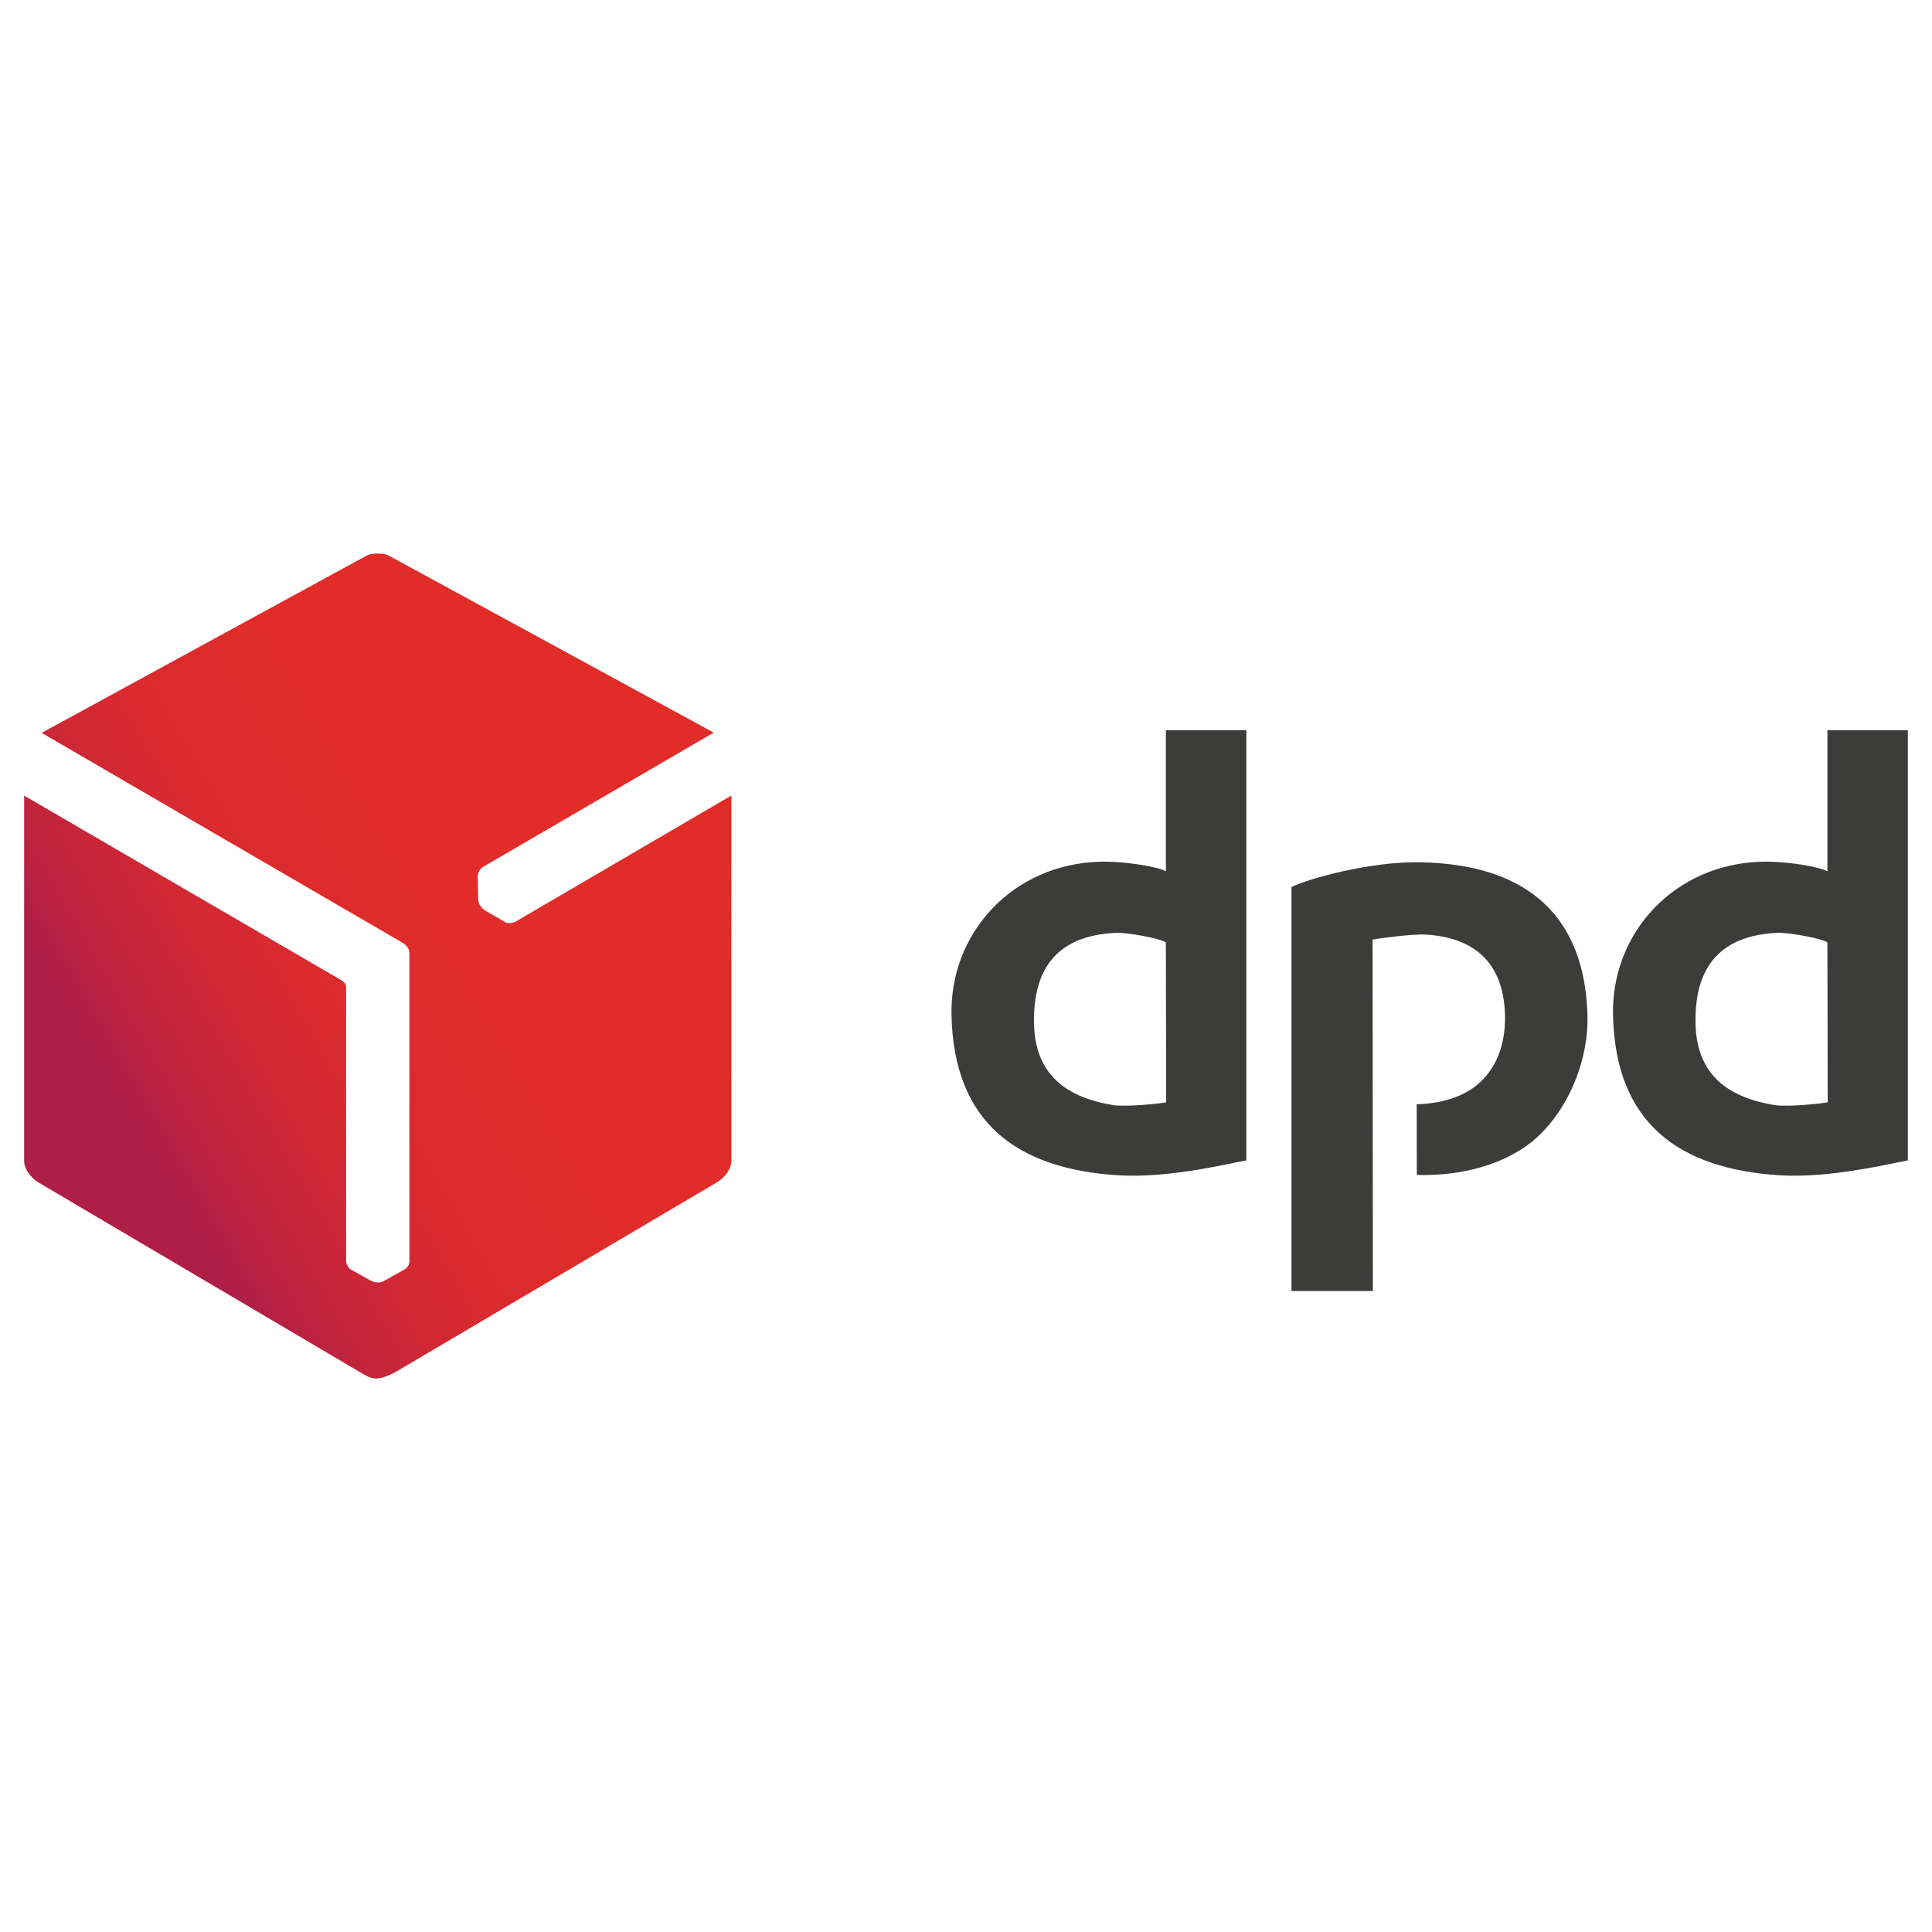
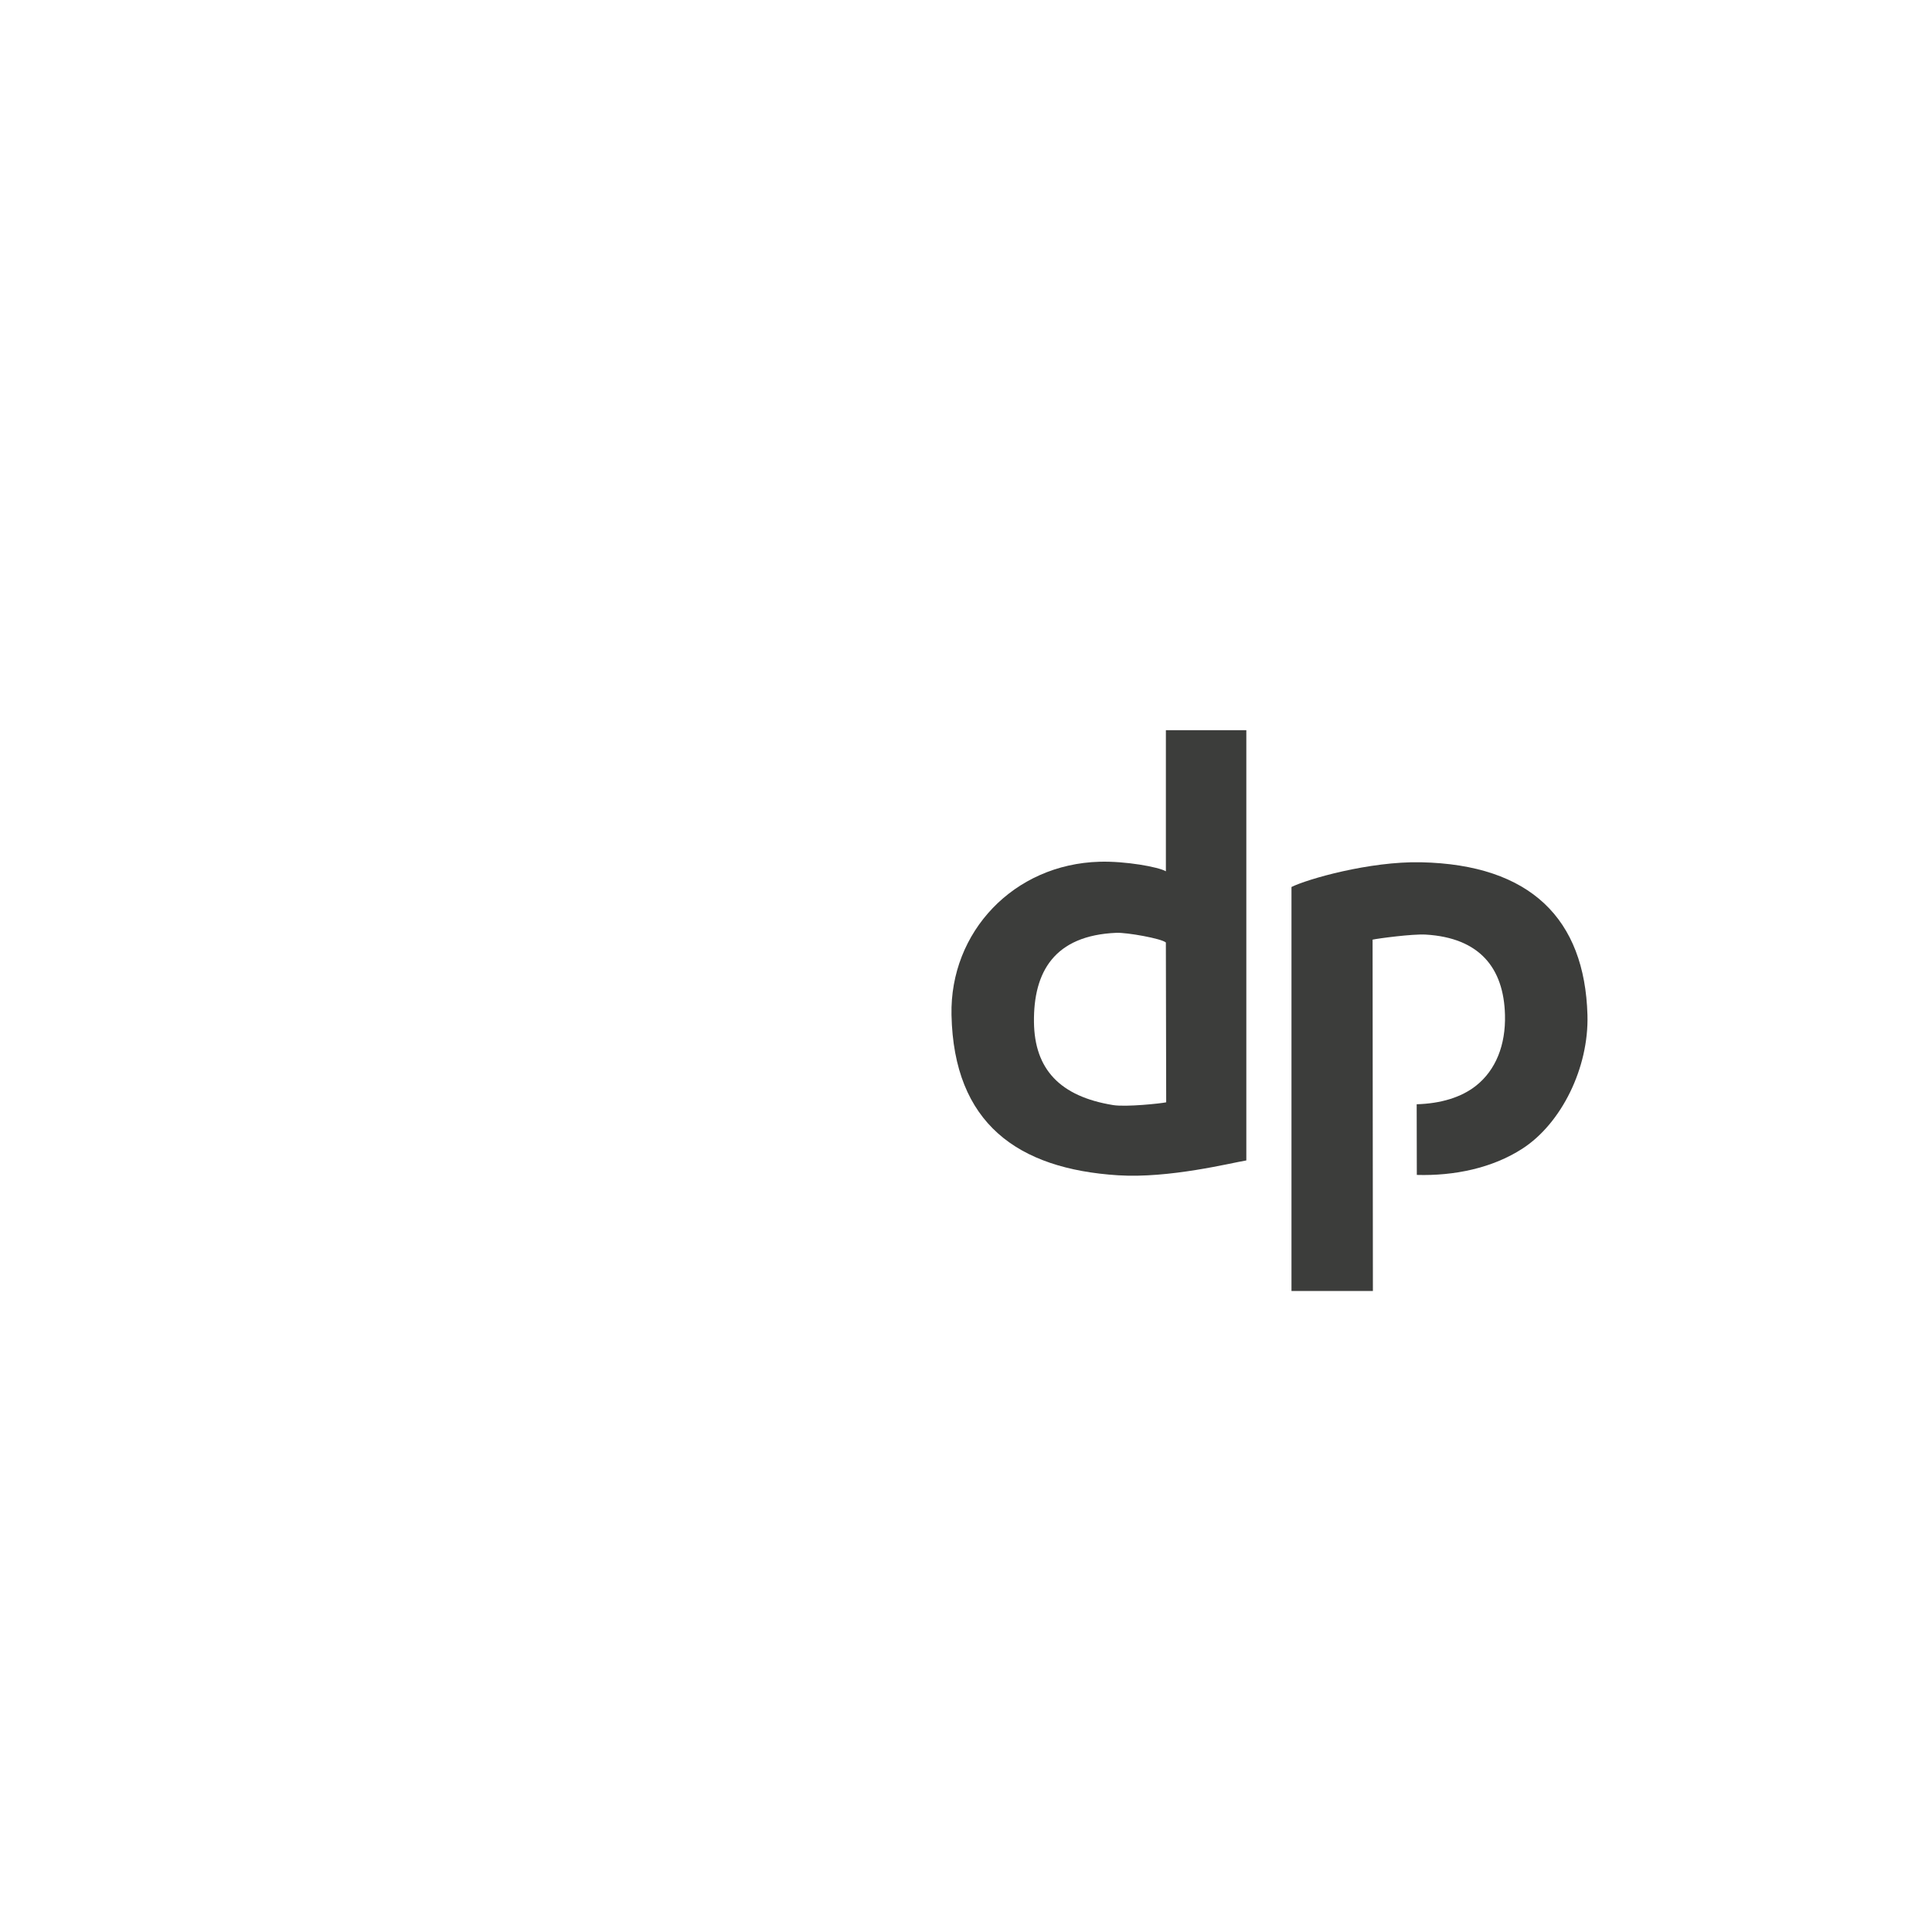
<svg xmlns="http://www.w3.org/2000/svg" id="Warstwa_1" x="0px" y="0px" viewBox="0 0 113.386 113.386" style="enable-background:new 0 0 113.386 113.386;" xml:space="preserve">
  <g>
    <linearGradient id="XMLID_8_" gradientUnits="userSpaceOnUse" x1="1.393" y1="68.37" x2="42.753" y2="44.491">
      <stop offset="0" style="stop-color:#AF1E46" />
      <stop offset="0.021" style="stop-color:#AF1E46" />
      <stop offset="0.152" style="stop-color:#AF1E46" />
      <stop offset="0.2" style="stop-color:#BC2240" />
      <stop offset="0.27" style="stop-color:#C92639" />
      <stop offset="0.353" style="stop-color:#D52932" />
      <stop offset="0.456" style="stop-color:#DC2B2C" />
      <stop offset="0.6" style="stop-color:#E12C29" />
      <stop offset="1" style="stop-color:#E22C28" />
    </linearGradient>
-     <path id="XMLID_6_" style="fill-rule:evenodd;clip-rule:evenodd;fill:url(#XMLID_8_);" d="M21.519,32.606L2.444,43.011   l21.173,12.314c0.192,0.112,0.41,0.336,0.41,0.577l-0.001,18.14c0,0.254-0.224,0.427-0.25,0.441l-1.262,0.704   c-0.196,0.109-0.483,0.12-0.77-0.039l-1.126-0.624c-0.163-0.09-0.305-0.311-0.305-0.546V57.929c0-0.283-0.308-0.417-0.513-0.537   l-18.383-10.7v21.463c0,0.474,0.456,1.017,0.842,1.244l19.098,11.265c0.612,0.361,0.978,0.301,1.824-0.122l18.872-11.139   c0.44-0.26,0.869-0.745,0.869-1.281V46.688l-12.66,7.399c-0.159,0.093-0.447,0.128-0.613,0.032l-1.146-0.663   c-0.227-0.131-0.434-0.394-0.44-0.671l-0.025-1.339c-0.004-0.201,0.131-0.464,0.307-0.566l13.544-7.884L22.818,32.609   C22.52,32.447,21.83,32.44,21.519,32.606L21.519,32.606z" />
    <g>
      <path style="fill:#3C3D3B;" d="M73.145,68.104V42.855h-4.721v8.28c-0.44-0.257-2.37-0.604-3.886-0.561    c-5.048,0.14-8.799,4.125-8.696,8.993c0.134,6.366,3.887,9.036,9.772,9.409C68.628,69.167,72.245,68.25,73.145,68.104    L73.145,68.104z M68.442,64.693c-0.309,0.069-2.357,0.286-3.12,0.162c-3.11-0.506-4.607-2.098-4.64-4.866    c-0.035-2.95,1.193-5.091,4.836-5.243c0.618-0.026,2.655,0.336,2.905,0.568L68.442,64.693L68.442,64.693z" />
-       <path style="fill:#3C3D3B;" d="M111.969,68.104V42.855h-4.721v8.28c-0.44-0.257-2.37-0.604-3.886-0.561    c-5.048,0.14-8.799,4.125-8.696,8.993c0.134,6.366,3.887,9.036,9.772,9.409C107.452,69.167,111.069,68.25,111.969,68.104    L111.969,68.104z M107.266,64.693c-0.309,0.069-2.357,0.286-3.12,0.162c-3.11-0.506-4.607-2.098-4.64-4.866    c-0.035-2.95,1.193-5.091,4.836-5.243c0.618-0.026,2.655,0.336,2.905,0.568L107.266,64.693L107.266,64.693z" />
      <path id="XMLID_1_" style="fill:#3C3D3B;" d="M75.795,52.056v23.71h4.778l-0.018-20.62c0.309-0.069,2.342-0.342,3.114-0.297    c3.15,0.185,4.584,1.943,4.656,4.714c0.047,1.77-0.542,3.239-1.698,4.155c-0.871,0.69-2.082,1.049-3.484,1.089l0.008,4.147    c2.2,0.064,4.427-0.4,6.191-1.538c2.287-1.475,3.913-4.745,3.823-7.854c-0.162-5.621-3.328-8.821-9.771-8.957    C80.375,50.541,76.711,51.597,75.795,52.056L75.795,52.056z" />
    </g>
  </g>
  <g>
</g>
  <g>
</g>
  <g>
</g>
  <g>
</g>
  <g>
</g>
  <g>
</g>
</svg>